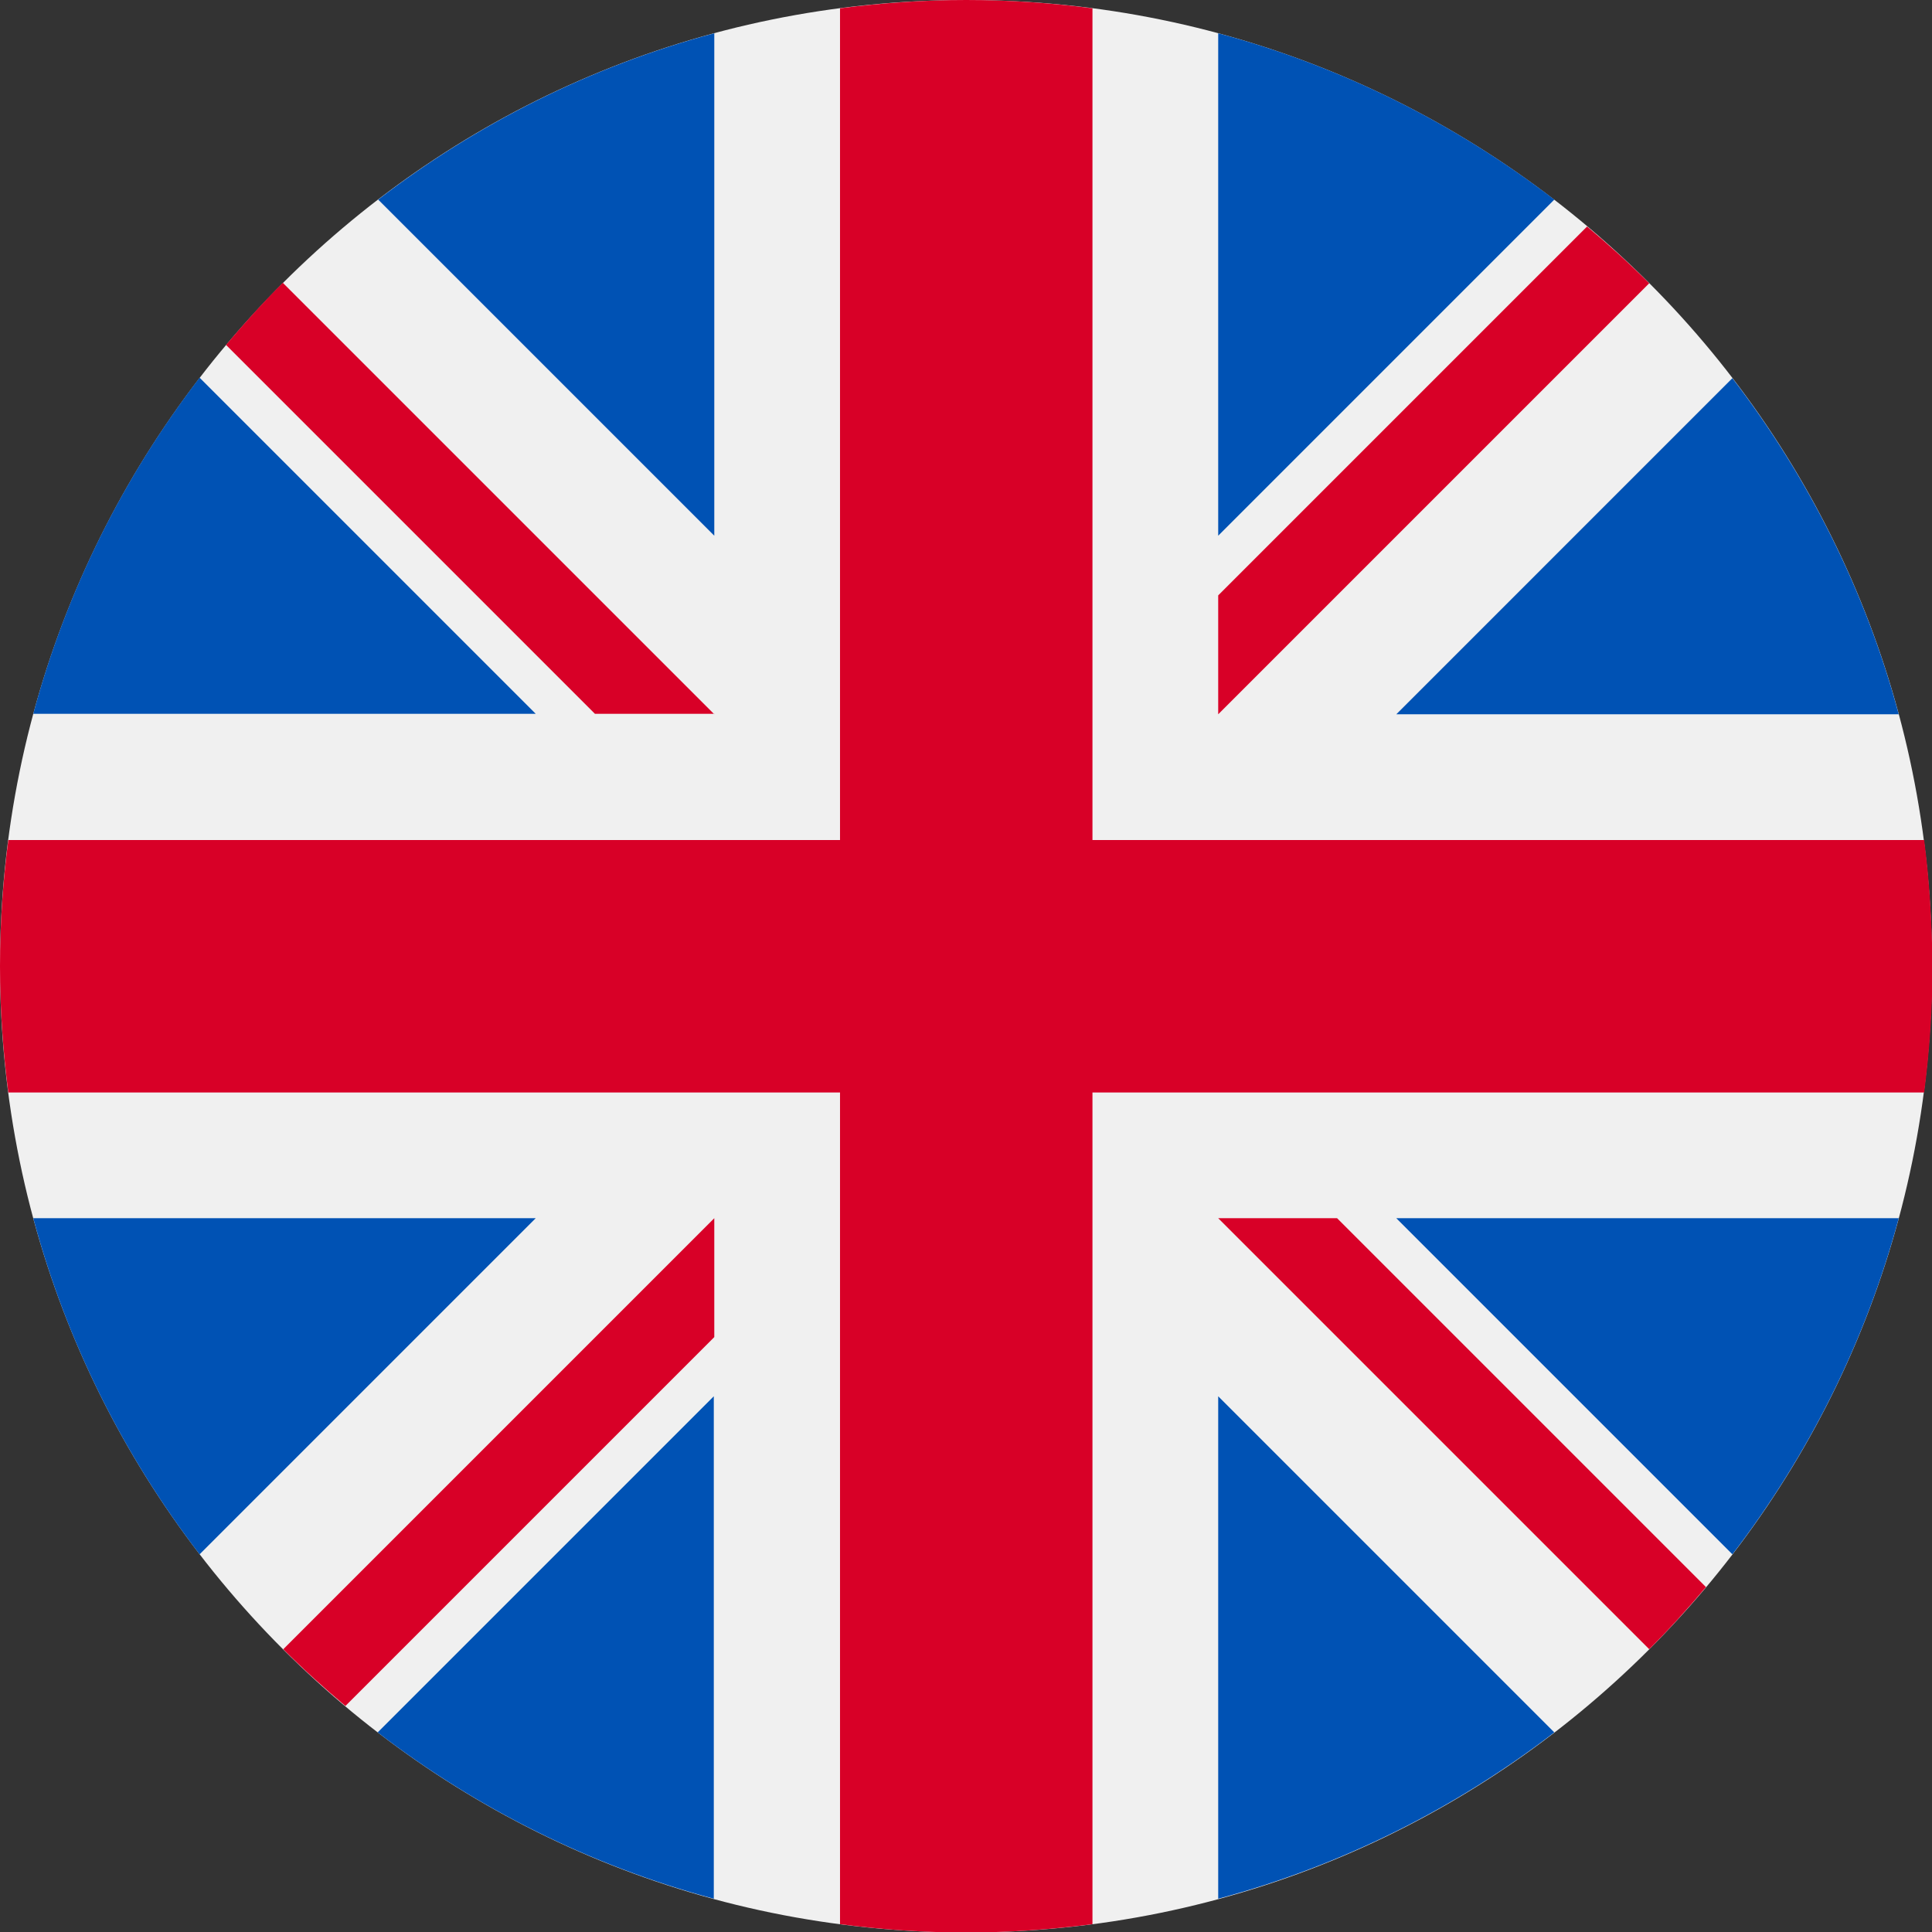
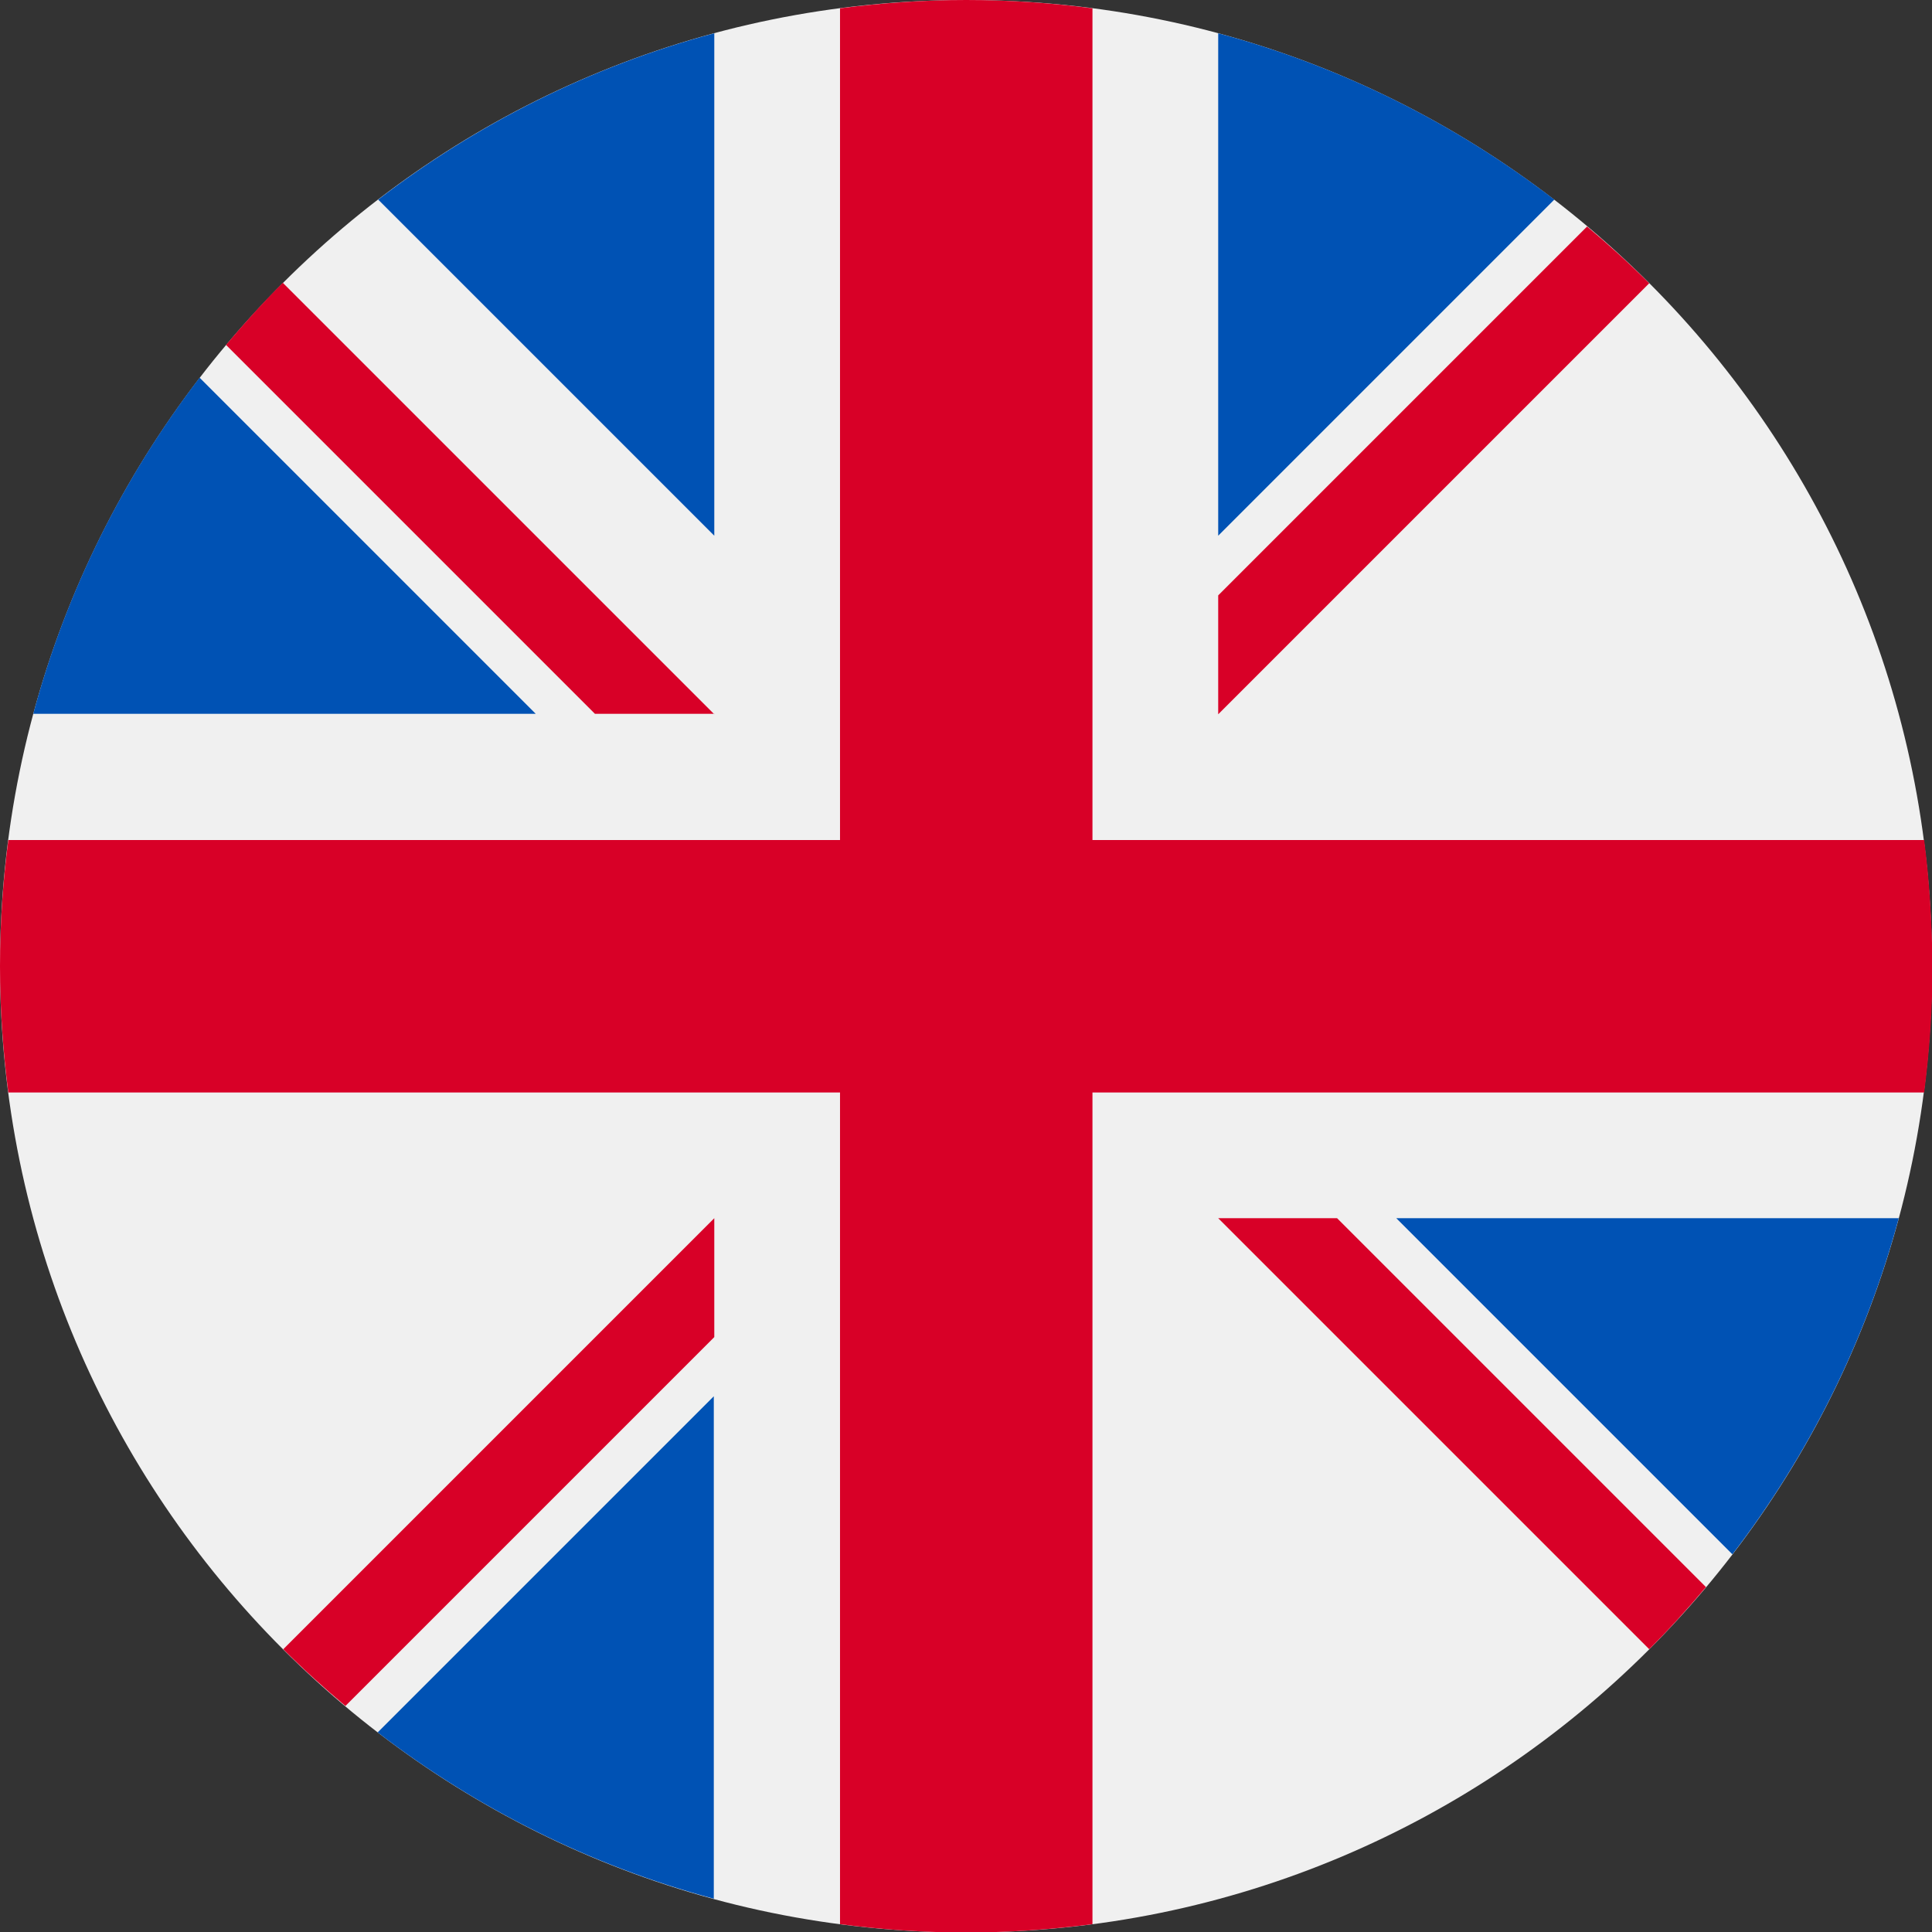
<svg xmlns="http://www.w3.org/2000/svg" version="1.1" id="en" x="0px" y="0px" viewBox="0 0 394.9 394.9" style="enable-background:new 0 0 394.9 394.9;" xml:space="preserve">
  <rect x="0" y="0" width="394.9" height="394.9" fill="#333333" stroke="none" />
  <style type="text/css">
	.st0{fill:#F0F0F0;}
	.st1{fill:#0052B4;}
	.st2{fill:#D80027;}
</style>
  <path class="st0" d="M394.9,197.5c0,109.1-88.4,197.5-197.5,197.5C88.4,394.9,0,306.5,0,197.5C0,88.4,88.4,0,197.5,0  C306.5,0,394.9,88.4,394.9,197.5L394.9,197.5z" />
  <path class="st0" d="M394.9,197.5" />
  <path class="st1" d="M40.8,77.2c-15.5,20.2-27.2,43.4-34,68.7h102.7L40.8,77.2z" />
-   <path class="st1" d="M40.8,77.2" />
-   <path class="st1" d="M388.1,146c-6.8-25.3-18.5-48.5-34-68.7L285.4,146H388.1z" />
  <path class="st1" d="M388.1,146" />
-   <path class="st1" d="M6.8,249c6.8,25.3,18.5,48.5,34,68.7l68.7-68.7L6.8,249L6.8,249z" />
  <path class="st1" d="M6.8,249" />
  <path class="st1" d="M317.7,40.8c-20.2-15.5-43.4-27.2-68.7-34v102.7L317.7,40.8z" />
  <path class="st1" d="M317.7,40.8" />
  <path class="st1" d="M77.2,354.1c20.2,15.5,43.4,27.2,68.7,34V285.4L77.2,354.1z" />
  <path class="st1" d="M77.2,354.1" />
  <path class="st1" d="M146,6.8c-25.3,6.8-48.5,18.5-68.7,34l68.7,68.7V6.8z" />
  <path class="st1" d="M146,6.8" />
-   <path class="st1" d="M249,388.1c25.3-6.8,48.5-18.5,68.7-34L249,285.4V388.1z" />
  <path class="st1" d="M249,388.1" />
  <path class="st1" d="M285.4,249l68.7,68.7c15.5-20.2,27.2-43.4,34-68.7L285.4,249L285.4,249z" />
  <path class="st1" d="M285.4,249" />
  <path class="st2" d="M393.3,171.7h-170V1.7c-8.4-1.1-17-1.7-25.8-1.7c-8.7,0-17.3,0.6-25.8,1.7v170H1.7c-1.1,8.4-1.7,17-1.7,25.8  c0,8.7,0.6,17.3,1.7,25.8h170v170c8.4,1.1,17,1.7,25.8,1.7c8.7,0,17.3-0.6,25.8-1.7v-170h170c1.1-8.4,1.7-17,1.7-25.8  C394.9,188.7,394.4,180.1,393.3,171.7L393.3,171.7z" />
  <path class="st2" d="M393.3,171.7" />
  <path class="st2" d="M249,249l88.1,88.1c4.1-4.1,7.9-8.3,11.6-12.7L273.3,249H249z" />
  <path class="st2" d="M249,249" />
  <path class="st2" d="M146,249L146,249l-88.1,88.1c4.1,4.1,8.3,7.9,12.7,11.6l75.4-75.4V249z" />
  <path class="st2" d="M146,249" />
  <path class="st2" d="M146,146L57.8,57.8c-4.1,4.1-7.9,8.3-11.6,12.7l75.4,75.4H146V146z" />
  <path class="st2" d="M146,146" />
  <path class="st2" d="M249,146l88.1-88.1c-4.1-4.1-8.3-7.9-12.7-11.6L249,121.7V146z" />
  <path class="st2" d="M249,146" />
</svg>